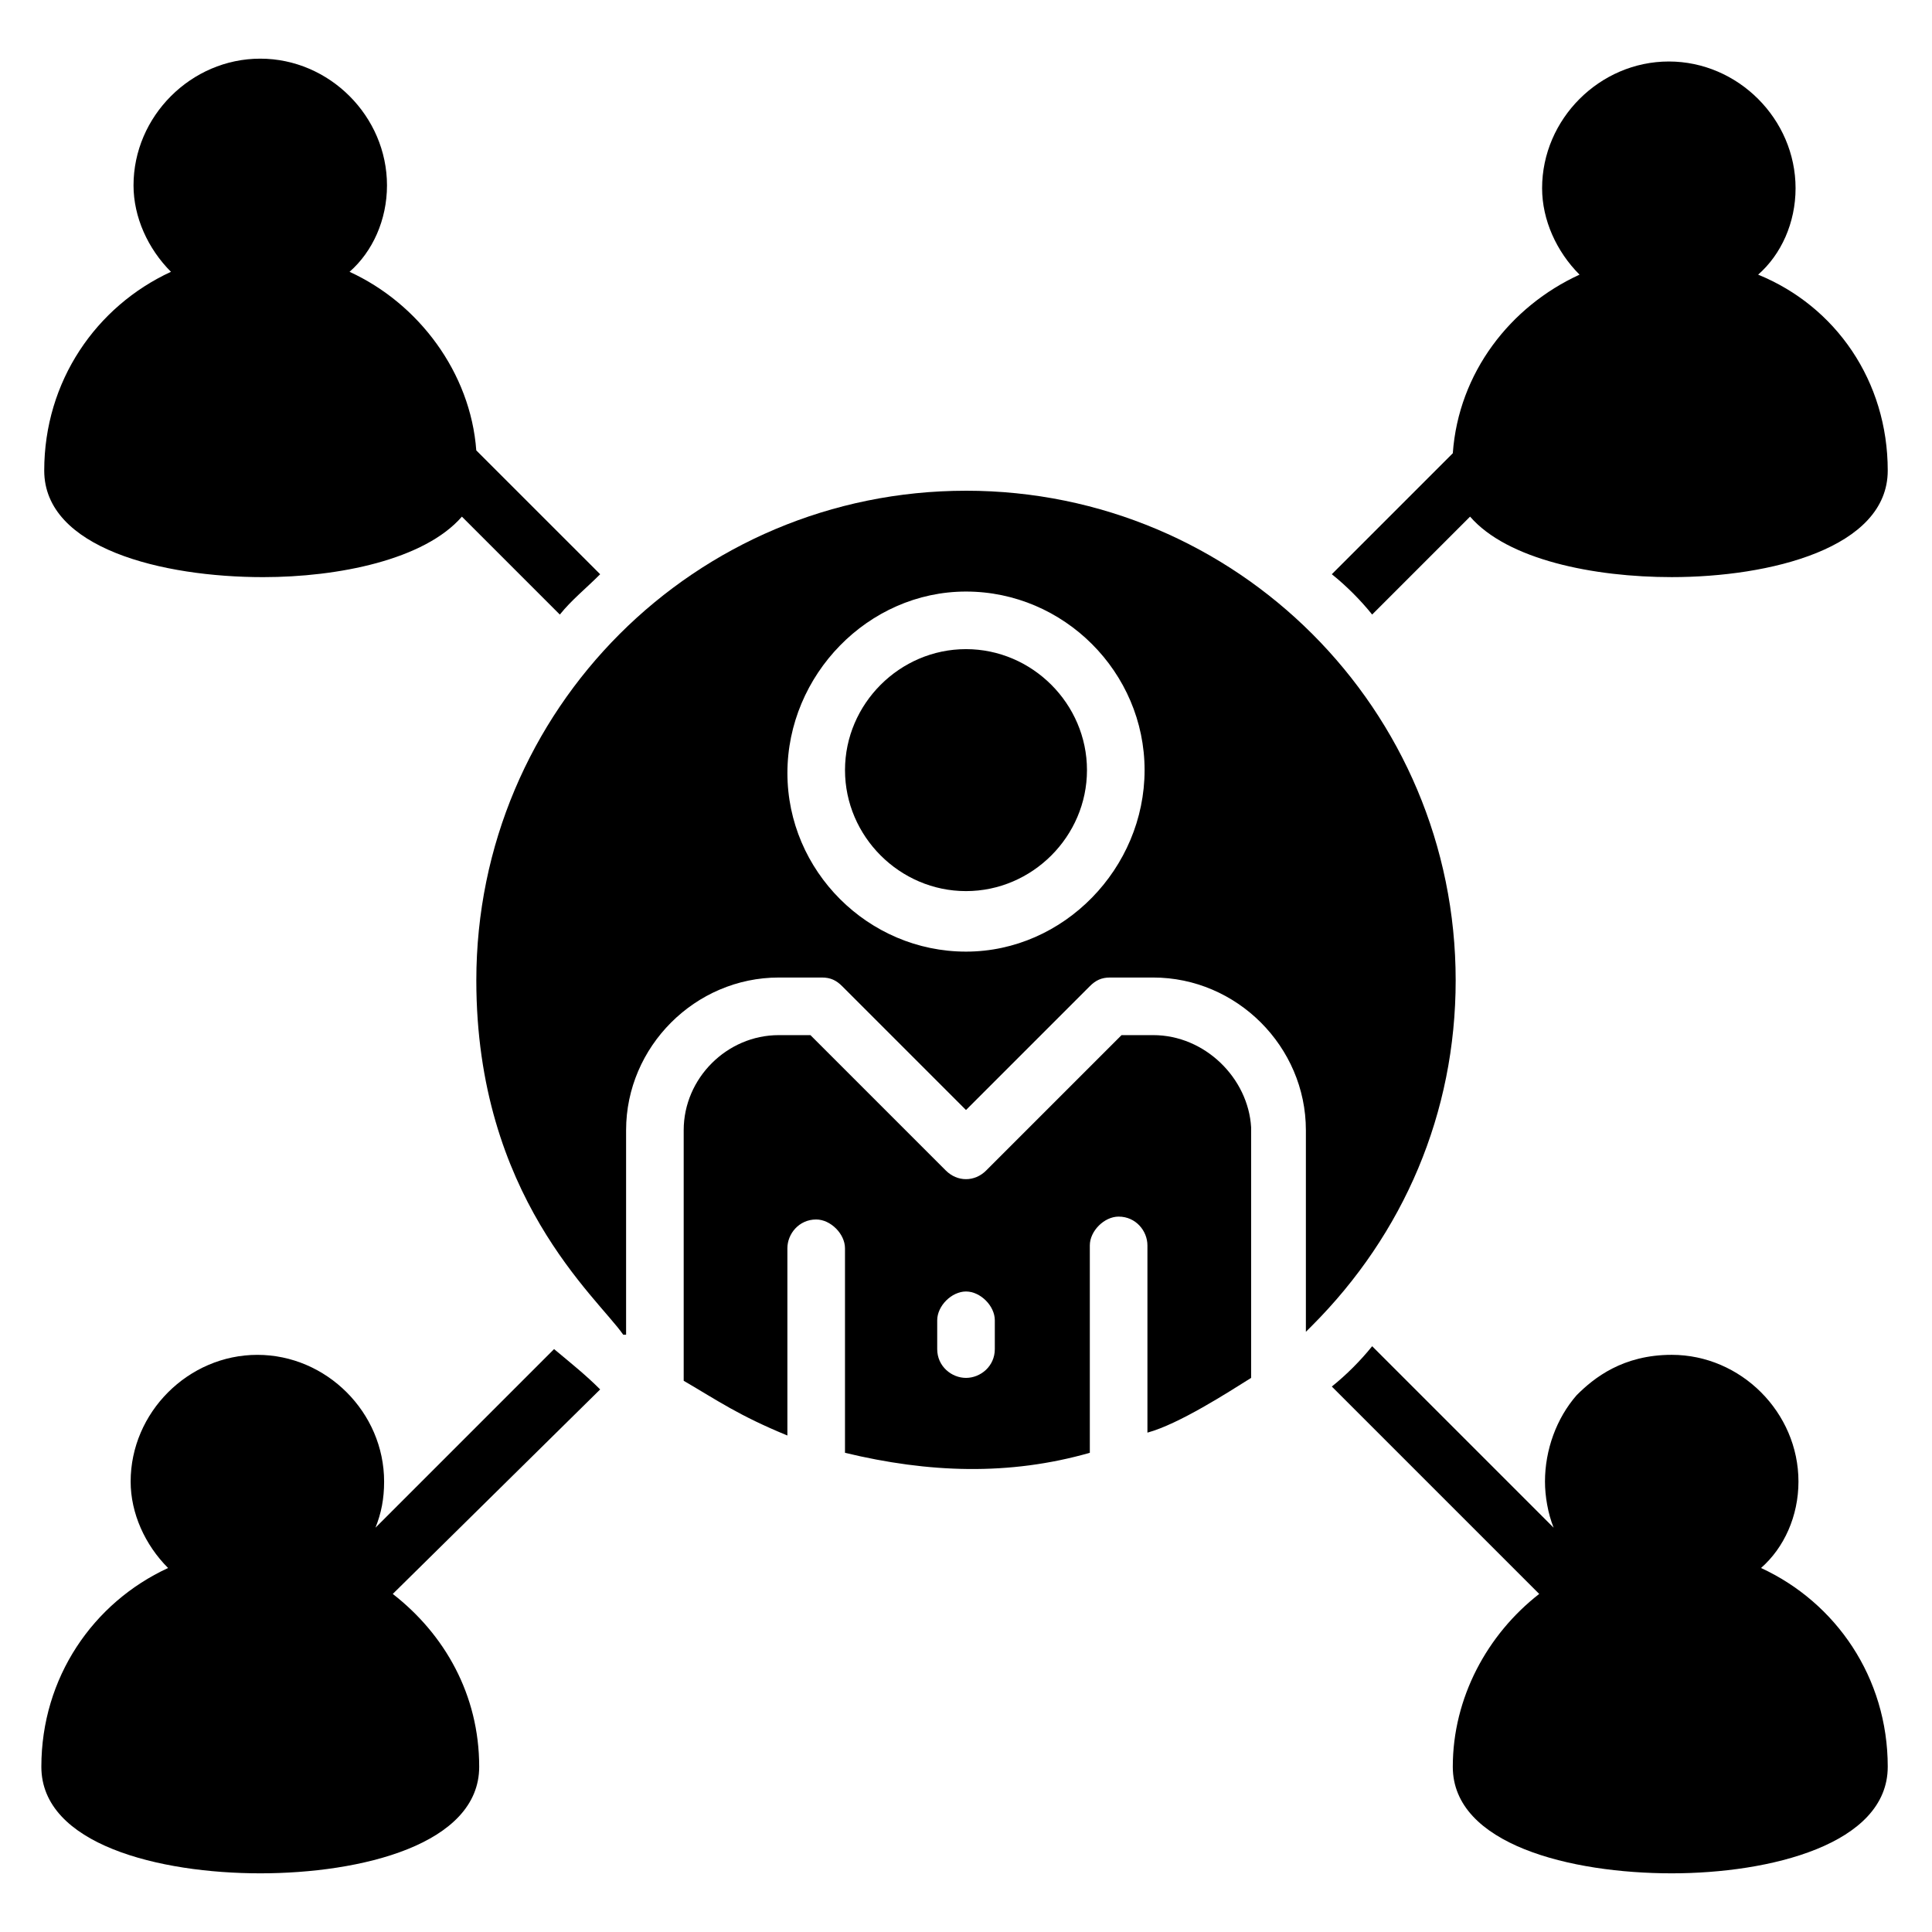
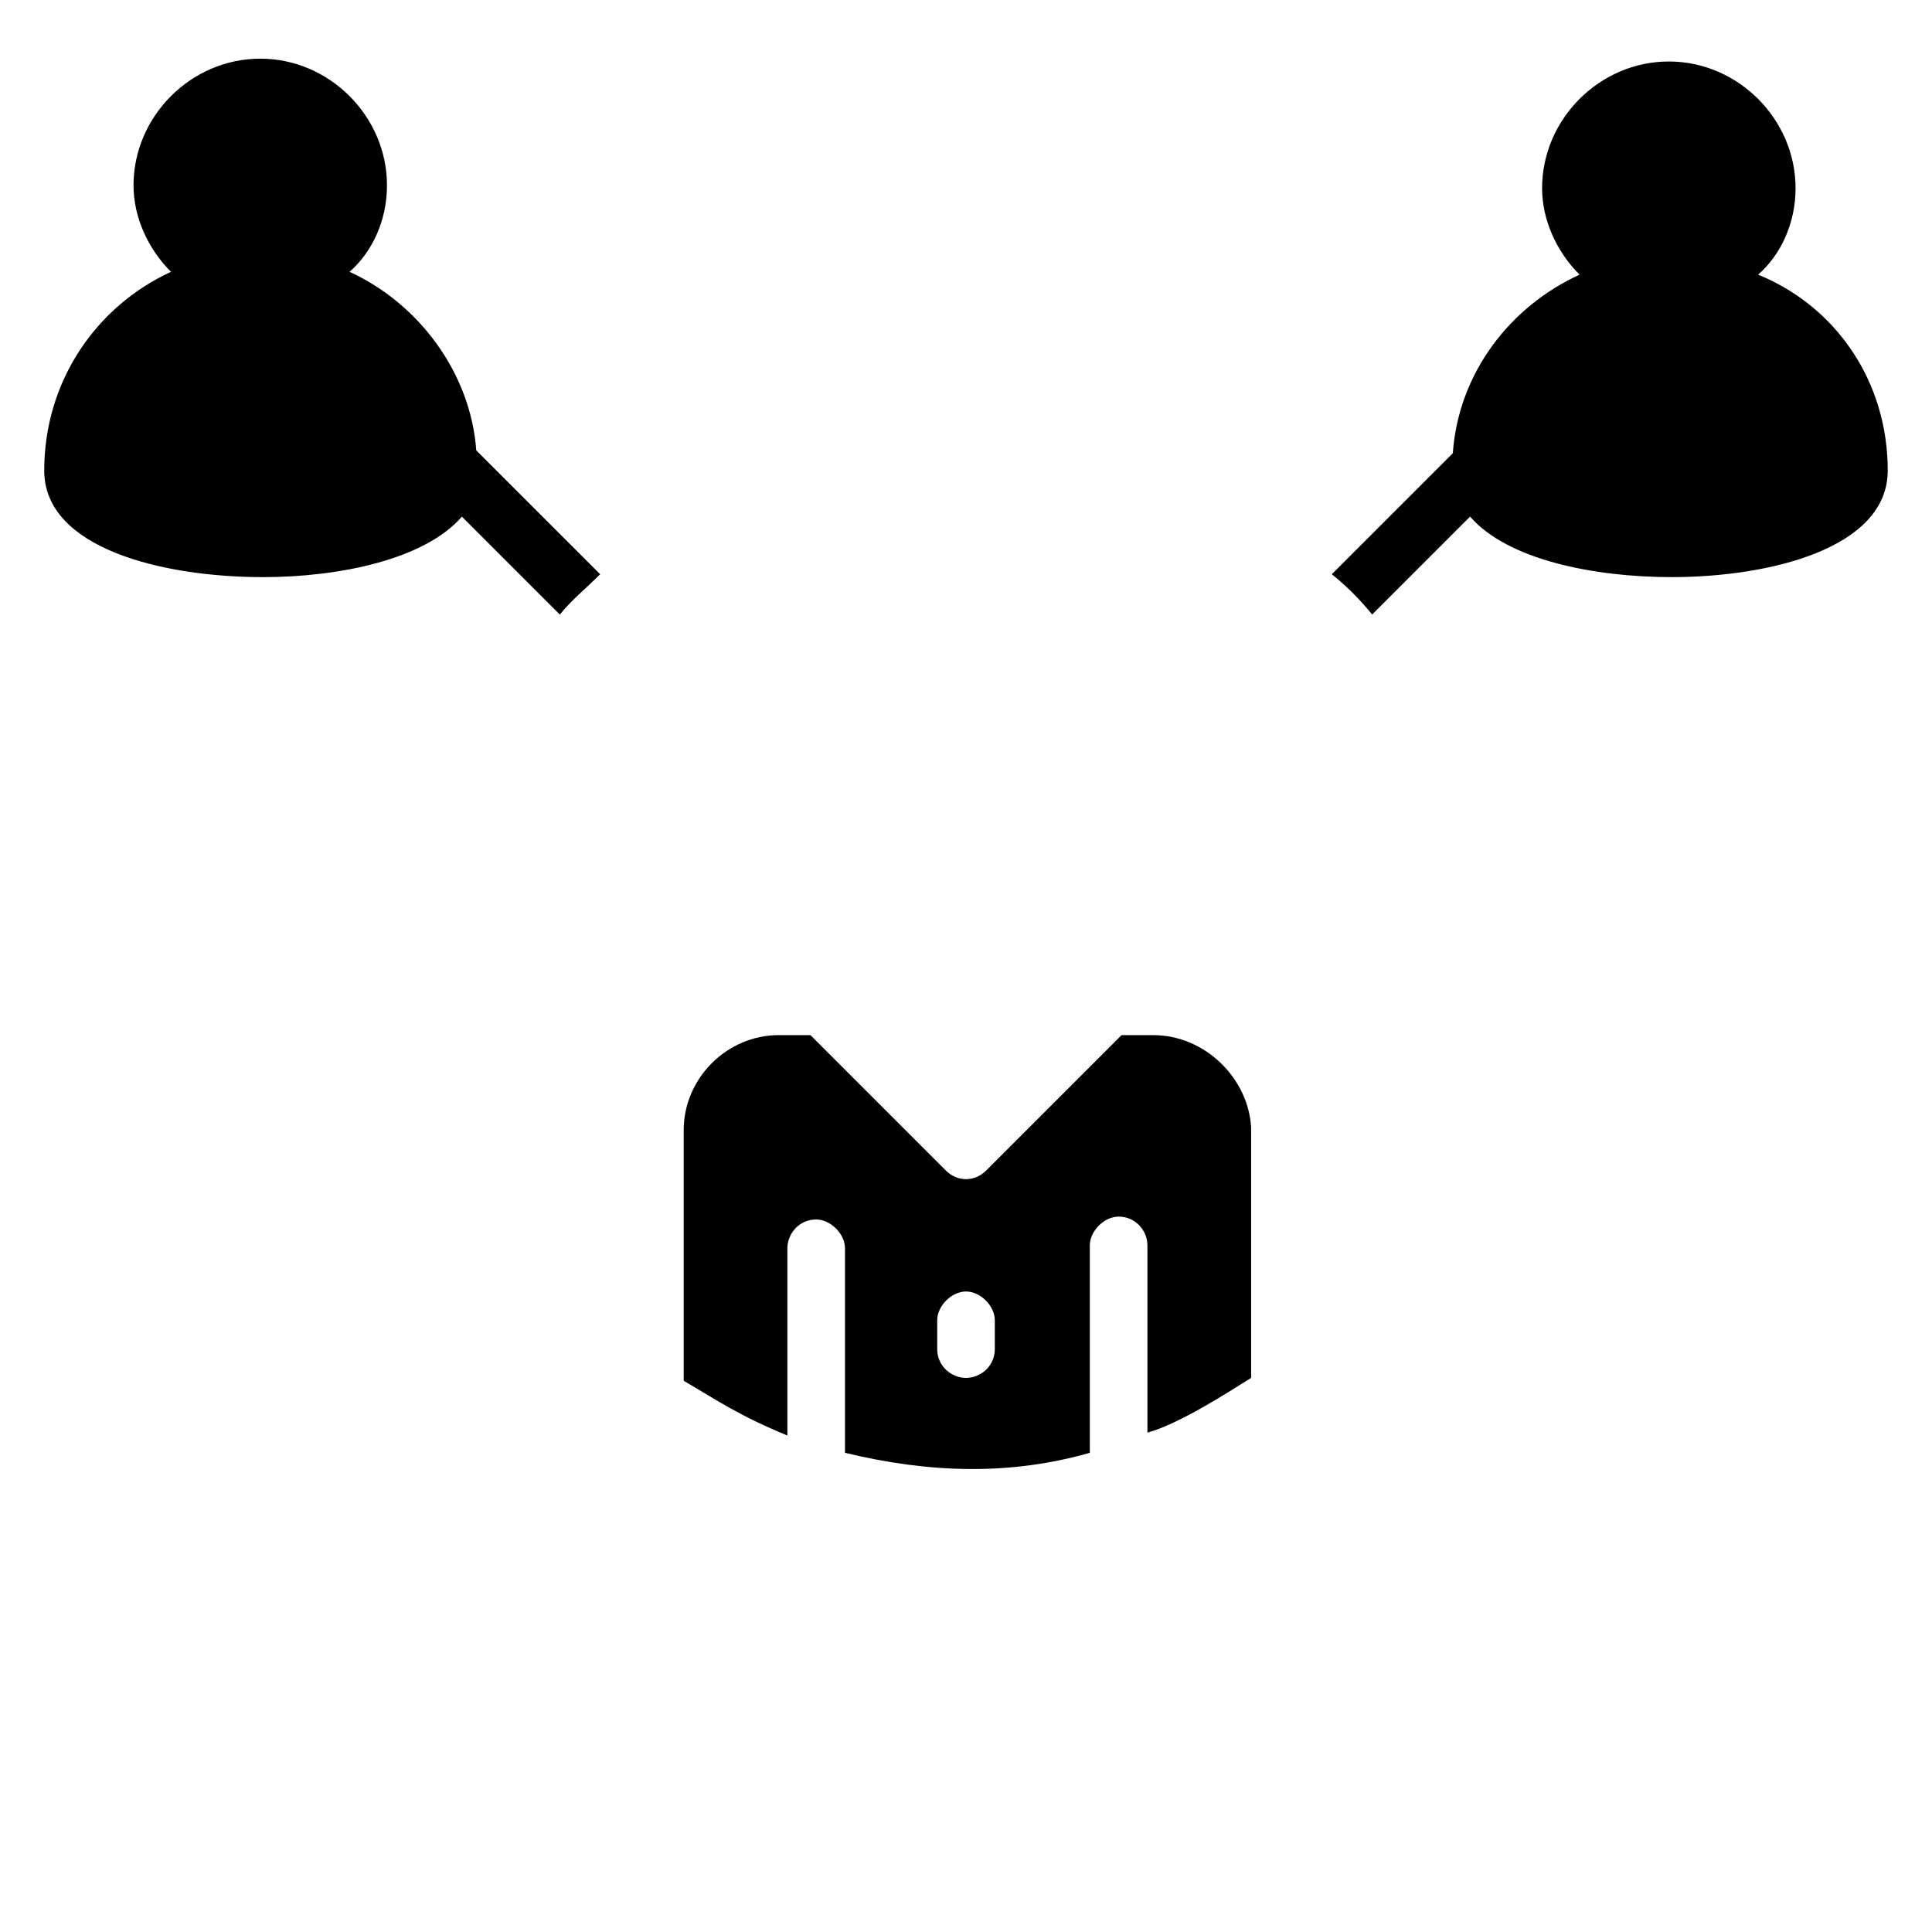
<svg xmlns="http://www.w3.org/2000/svg" fill="#000000" width="800px" height="800px" version="1.1" viewBox="144 144 512 512">
  <g>
    <path d="m449.62 418.32h-8.398l-35.879 35.879c-3.055 3.055-7.633 3.055-10.688 0l-35.879-35.879h-8.398c-13.742 0-25.191 11.449-25.191 25.191v66.41c9.16 5.344 14.504 9.16 27.48 14.504v-49.617c0-3.816 3.055-7.633 7.633-7.633 3.816 0 7.633 3.816 7.633 7.633v54.199c22.137 5.344 43.512 6.106 64.883 0v-54.961c0-3.816 3.816-7.633 7.633-7.633 4.582 0 7.633 3.816 7.633 7.633v49.617c8.398-2.289 21.375-10.688 27.48-14.504v-66.41c-0.754-12.98-12.203-24.43-25.941-24.43zm-41.984 83.203c0 4.582-3.816 7.633-7.633 7.633s-7.633-3.055-7.633-7.633v-7.633c0-3.816 3.816-7.633 7.633-7.633s7.633 3.816 7.633 7.633z" />
-     <path d="m432.06 348.09c0 17.559-14.504 32.062-32.062 32.062s-32.062-14.504-32.062-32.062 14.504-32.062 32.062-32.062c17.559 0.004 32.062 14.508 32.062 32.062z" />
-     <path d="m400 274.05c-71.754 0-129.77 58.016-129.77 129.77 0 57.25 32.062 83.969 38.93 93.891h0.762v-54.199c0-22.137 18.32-40.457 40.457-40.457h11.453c2.289 0 3.816 0.762 5.344 2.289l32.824 32.824 32.824-32.824c1.527-1.527 3.055-2.289 5.344-2.289h11.449c22.137 0 40.457 18.32 40.457 40.457v53.434c0.762-0.762 1.527-1.527 1.527-1.527 24.426-24.426 38.168-56.488 38.168-91.602 0-71.75-58.016-129.77-129.77-129.77zm0 122.14c-25.953 0-47.328-21.375-47.328-47.328 0-25.957 21.371-48.094 47.328-48.094 25.953 0 47.328 21.375 47.328 47.328-0.004 25.953-21.375 48.094-47.328 48.094z" />
    <path d="m303.05 296.18c-3.816 3.816-7.633 6.871-10.688 10.688l-25.953-25.953c-9.922 11.449-32.824 16.031-52.672 16.031-26.719 0-58.016-7.633-58.016-28.242 0-23.664 13.742-43.512 33.586-52.672-6.106-6.106-9.922-14.504-9.922-22.902 0-18.32 15.266-33.586 33.586-33.586 18.32 0 33.586 15.266 33.586 33.586 0 9.16-3.816 17.559-9.922 22.902 18.32 8.398 32.062 26.719 33.586 47.328z" />
-     <path d="m644.27 612.21c0 20.609-31.297 28.242-57.25 28.242-26.719 0-58.016-7.633-58.016-28.242 0-18.32 9.16-35.113 22.902-45.801l-54.961-54.961c3.816-3.055 7.633-6.871 10.688-10.688l48.09 48.09c-1.527-3.816-2.289-8.398-2.289-12.215 0-8.398 3.055-16.793 8.398-22.902 4.582-4.582 12.215-10.688 25.191-10.688 18.32 0 33.586 15.266 33.586 33.586 0 9.16-3.816 17.559-9.922 22.902 19.844 9.164 33.582 29.012 33.582 52.676z" />
-     <path d="m303.05 512.21-54.961 54.199c13.742 10.688 22.902 26.719 22.902 45.801 0 20.609-31.297 28.242-58.016 28.242s-58.016-7.633-58.016-28.242c0-23.664 13.742-43.512 33.586-52.672-6.106-6.106-9.922-14.504-9.922-22.902 0-18.32 15.266-33.586 33.586-33.586 18.32 0 33.586 15.266 33.586 33.586 0 4.582-0.762 8.398-2.289 12.215l47.328-47.328c4.578 3.816 8.398 6.871 12.215 10.688z" />
    <path d="m644.27 268.7c0 20.609-31.297 28.242-57.25 28.242-20.609 0-43.512-4.582-53.434-16.031l-25.953 25.953c-3.055-3.816-6.871-7.633-10.688-10.688l32.062-32.062c1.527-21.375 15.266-38.93 33.586-47.328-6.106-6.106-9.922-14.504-9.922-22.902 0-18.32 15.266-33.586 33.586-33.586 18.32 0 33.586 15.266 33.586 33.586 0 9.16-3.816 17.559-9.922 22.902 20.609 8.402 34.348 28.25 34.348 51.914z" />
  </g>
</svg>